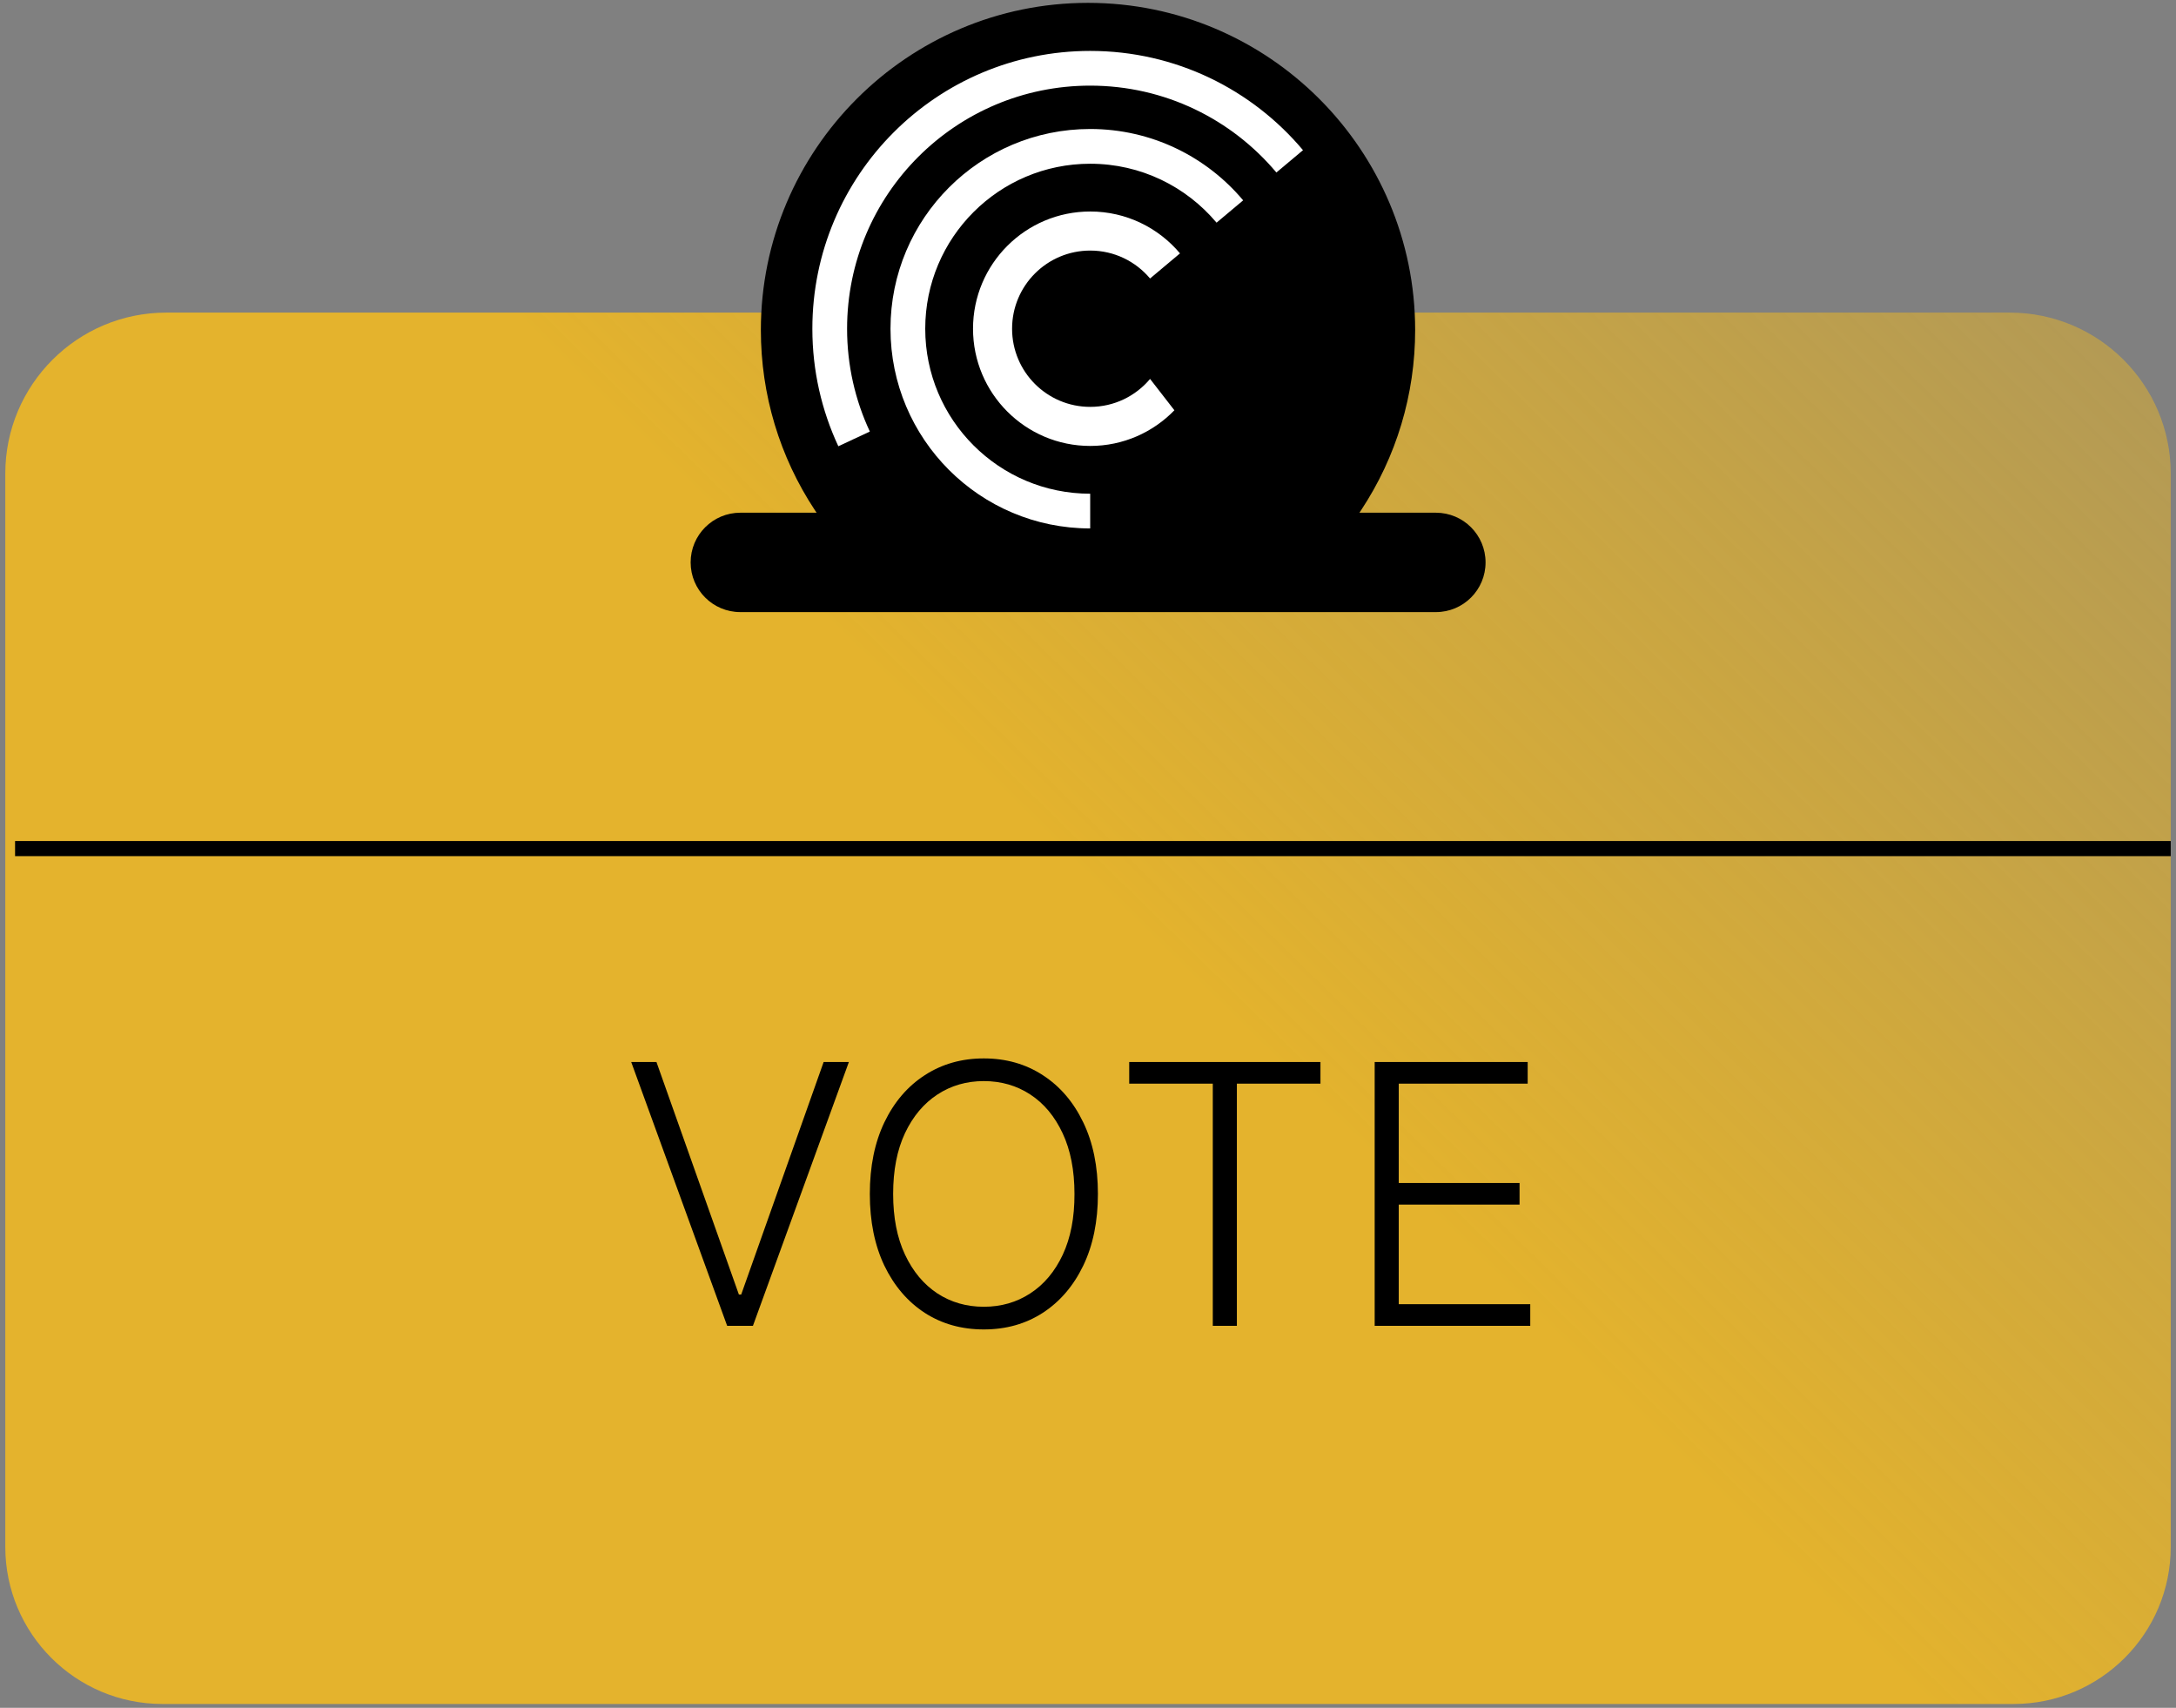
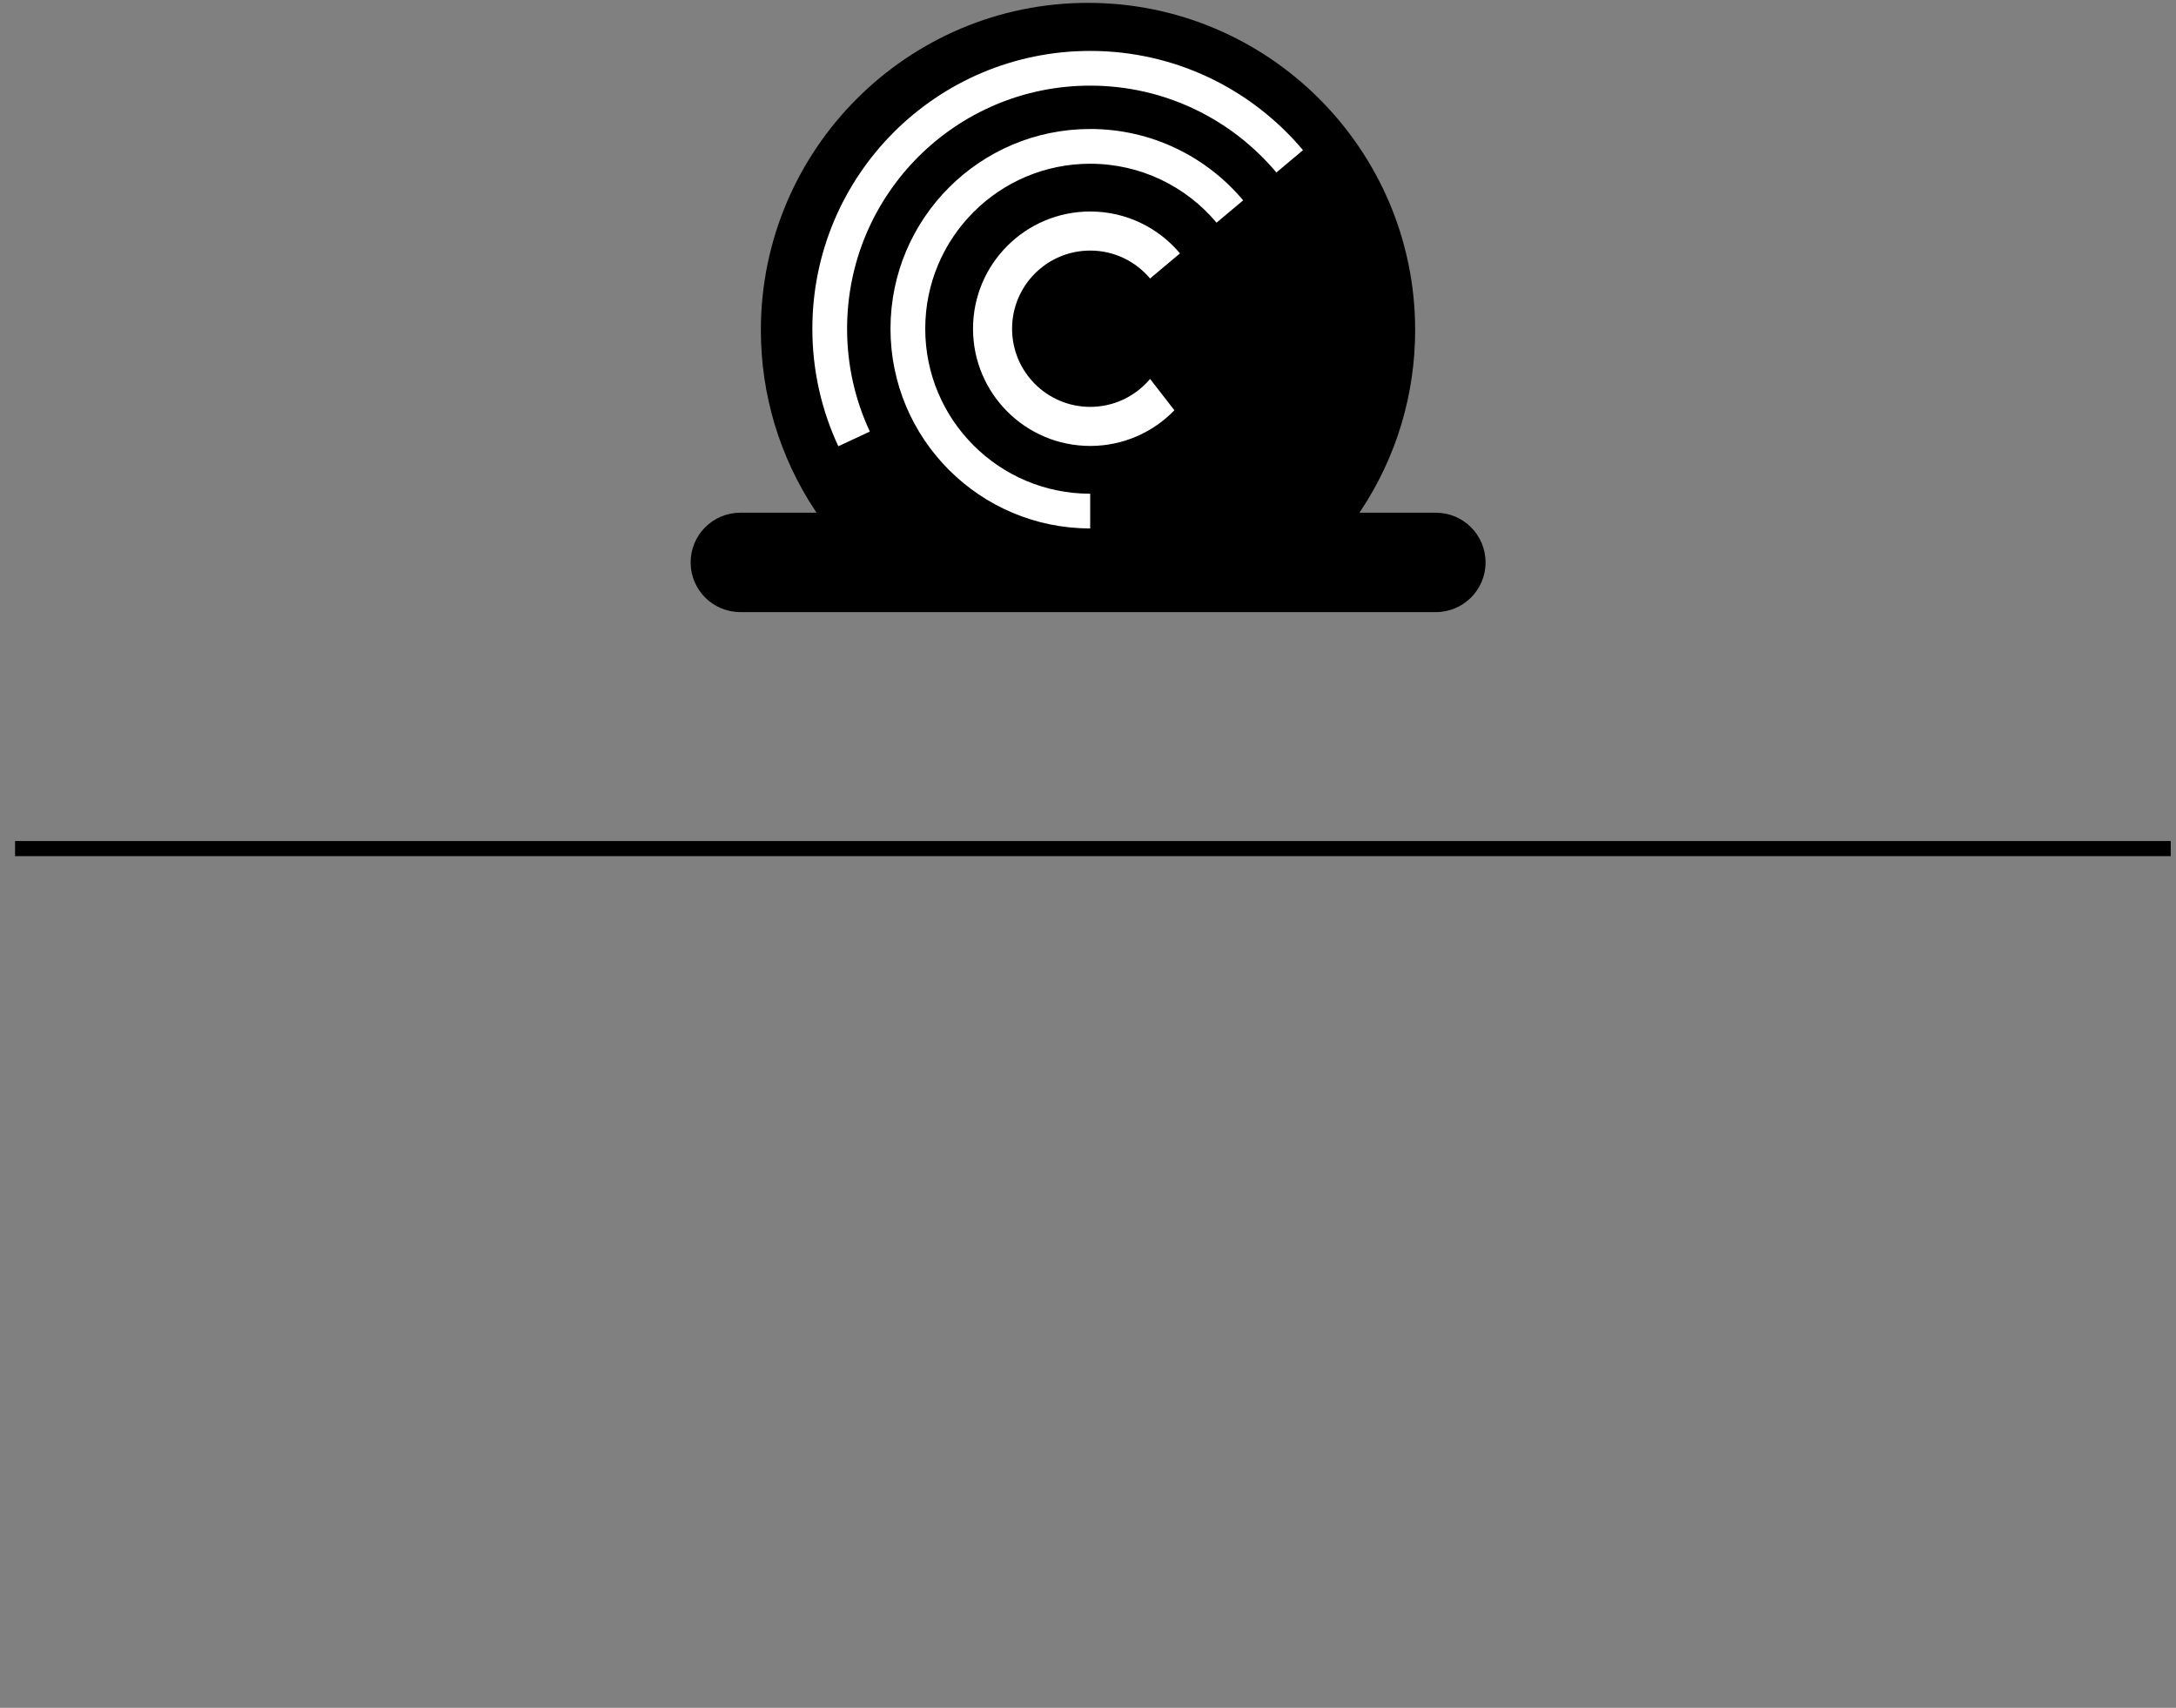
<svg xmlns="http://www.w3.org/2000/svg" width="144" height="113" viewBox="0 0 144 113" fill="none">
  <rect x="0" y="0" width="144" height="113" fill="#808080" stroke="none" />
-   <path d="M11.001 20.684H133C138.878 20.684 143.652 25.456 143.652 31.336V102.347C143.652 108.087 138.992 112.745 133.254 112.745H10.748C5.008 112.745 0.35 108.085 0.35 102.347V31.336C0.35 25.458 5.122 20.684 11.002 20.684H11.001Z" fill="url(#paint0_linear_2105_13543)" fill-opacity="0.8" />
  <path d="M98.309 37.212C98.309 38.12 97.942 38.942 97.348 39.536C96.753 40.133 95.93 40.5 95.023 40.5H48.992C47.175 40.5 45.704 39.029 45.704 37.212C45.704 36.304 46.071 35.482 46.666 34.888C47.262 34.291 48.084 33.924 48.992 33.924H95.023C96.838 33.924 98.309 35.395 98.309 37.212Z" fill="black" />
  <path d="M93.373 21.838C93.373 26.19 92.071 30.237 89.837 33.614C88.069 36.289 85.715 38.543 82.957 40.19H61.046C58.288 38.543 55.934 36.289 54.165 33.614C51.931 30.237 50.63 26.19 50.63 21.838C50.63 10.036 60.198 0.467 72.001 0.467C83.804 0.467 93.373 10.036 93.373 21.838Z" fill="black" />
  <path d="M83.032 40.466H60.968L60.902 40.428C58.129 38.771 55.718 36.469 53.932 33.766C51.59 30.225 50.351 26.101 50.351 21.838C50.353 9.9 60.064 0.189 72.001 0.189C83.939 0.189 93.65 9.9 93.65 21.838C93.65 26.099 92.411 30.224 90.068 33.766C88.281 36.467 85.872 38.771 83.099 40.428L83.032 40.466ZM61.121 39.912H82.879C85.554 38.303 87.879 36.072 89.605 33.46C91.888 30.009 93.094 25.99 93.094 21.838C93.094 10.207 83.63 0.743 71.999 0.743C60.368 0.743 50.905 10.207 50.905 21.838C50.905 25.99 52.112 30.009 54.394 33.46C56.12 36.072 58.446 38.301 61.12 39.912H61.121Z" fill="black" />
  <path fill-rule="evenodd" clip-rule="evenodd" d="M57.562 28.551C56.596 26.485 56.057 24.181 56.057 21.752C56.057 12.868 63.259 5.666 72.143 5.666C77.091 5.666 81.516 7.9 84.467 11.413L86.228 9.936C82.855 5.921 77.798 3.369 72.143 3.369C61.989 3.369 53.759 11.6 53.759 21.754C53.759 24.53 54.375 27.165 55.478 29.526L57.56 28.555L57.562 28.551Z" fill="white" />
  <path fill-rule="evenodd" clip-rule="evenodd" d="M72.145 32.667C66.115 32.667 61.229 27.78 61.229 21.75C61.229 15.721 66.115 10.834 72.145 10.834C75.502 10.834 78.505 12.349 80.507 14.733L82.268 13.256C79.844 10.37 76.209 8.535 72.145 8.535C64.847 8.535 58.93 14.452 58.93 21.75C58.93 29.048 64.847 34.964 72.145 34.964V32.665V32.667Z" fill="white" />
  <path fill-rule="evenodd" clip-rule="evenodd" d="M76.107 25.073C75.158 26.203 73.737 26.921 72.147 26.921C69.291 26.921 66.976 24.606 66.976 21.75C66.976 18.894 69.291 16.579 72.147 16.579C73.737 16.579 75.16 17.297 76.107 18.427L78.088 16.765C76.665 15.072 74.532 13.994 72.147 13.994C67.864 13.994 64.391 17.467 64.391 21.75C64.391 26.033 67.864 29.506 72.147 29.506C74.333 29.506 76.306 28.601 77.717 27.146L76.109 25.073H76.107Z" fill="white" />
-   <path d="M93.742 39.547H59.235V40.47H93.742V39.547Z" fill="black" />
-   <path d="M43.442 70.27L48.897 85.654H49.05L54.505 70.27H56.175L49.826 87.725H48.121L41.772 70.27H43.442ZM72.656 78.997C72.656 80.816 72.332 82.398 71.684 83.745C71.037 85.085 70.145 86.125 69.008 86.864C67.877 87.597 66.576 87.963 65.105 87.963C63.633 87.963 62.329 87.597 61.193 86.864C60.062 86.125 59.173 85.085 58.525 83.745C57.883 82.398 57.562 80.816 57.562 78.997C57.562 77.179 57.883 75.6 58.525 74.259C59.173 72.912 60.065 71.872 61.201 71.139C62.338 70.401 63.639 70.031 65.105 70.031C66.576 70.031 67.877 70.401 69.008 71.139C70.145 71.872 71.037 72.912 71.684 74.259C72.332 75.6 72.656 77.179 72.656 78.997ZM71.105 78.997C71.105 77.435 70.844 76.097 70.321 74.983C69.798 73.864 69.085 73.009 68.181 72.418C67.278 71.827 66.252 71.531 65.105 71.531C63.963 71.531 62.94 71.827 62.037 72.418C61.133 73.009 60.417 73.861 59.889 74.975C59.366 76.088 59.105 77.429 59.105 78.997C59.105 80.56 59.366 81.898 59.889 83.011C60.412 84.125 61.125 84.98 62.028 85.577C62.931 86.168 63.957 86.463 65.105 86.463C66.252 86.463 67.278 86.168 68.181 85.577C69.091 84.986 69.806 84.134 70.329 83.02C70.852 81.901 71.111 80.56 71.105 78.997ZM74.727 71.702V70.27H87.383V71.702H81.852V87.725H80.258V71.702H74.727ZM90.971 87.725V70.27H101.096V71.702H92.565V78.273H100.559V79.705H92.565V86.293H101.267V87.725H90.971Z" fill="black" />
  <line x1="0.997" y1="56.147" x2="143.652" y2="56.147" stroke="black" />
  <defs>
    <linearGradient id="paint0_linear_2105_13543" x1="120.604" y1="105.419" x2="226.077" y2="-2.143" gradientUnits="userSpaceOnUse">
      <stop stop-color="#FCBF18" />
      <stop offset="1" stop-color="#FCBF18" stop-opacity="0" />
    </linearGradient>
  </defs>
</svg>